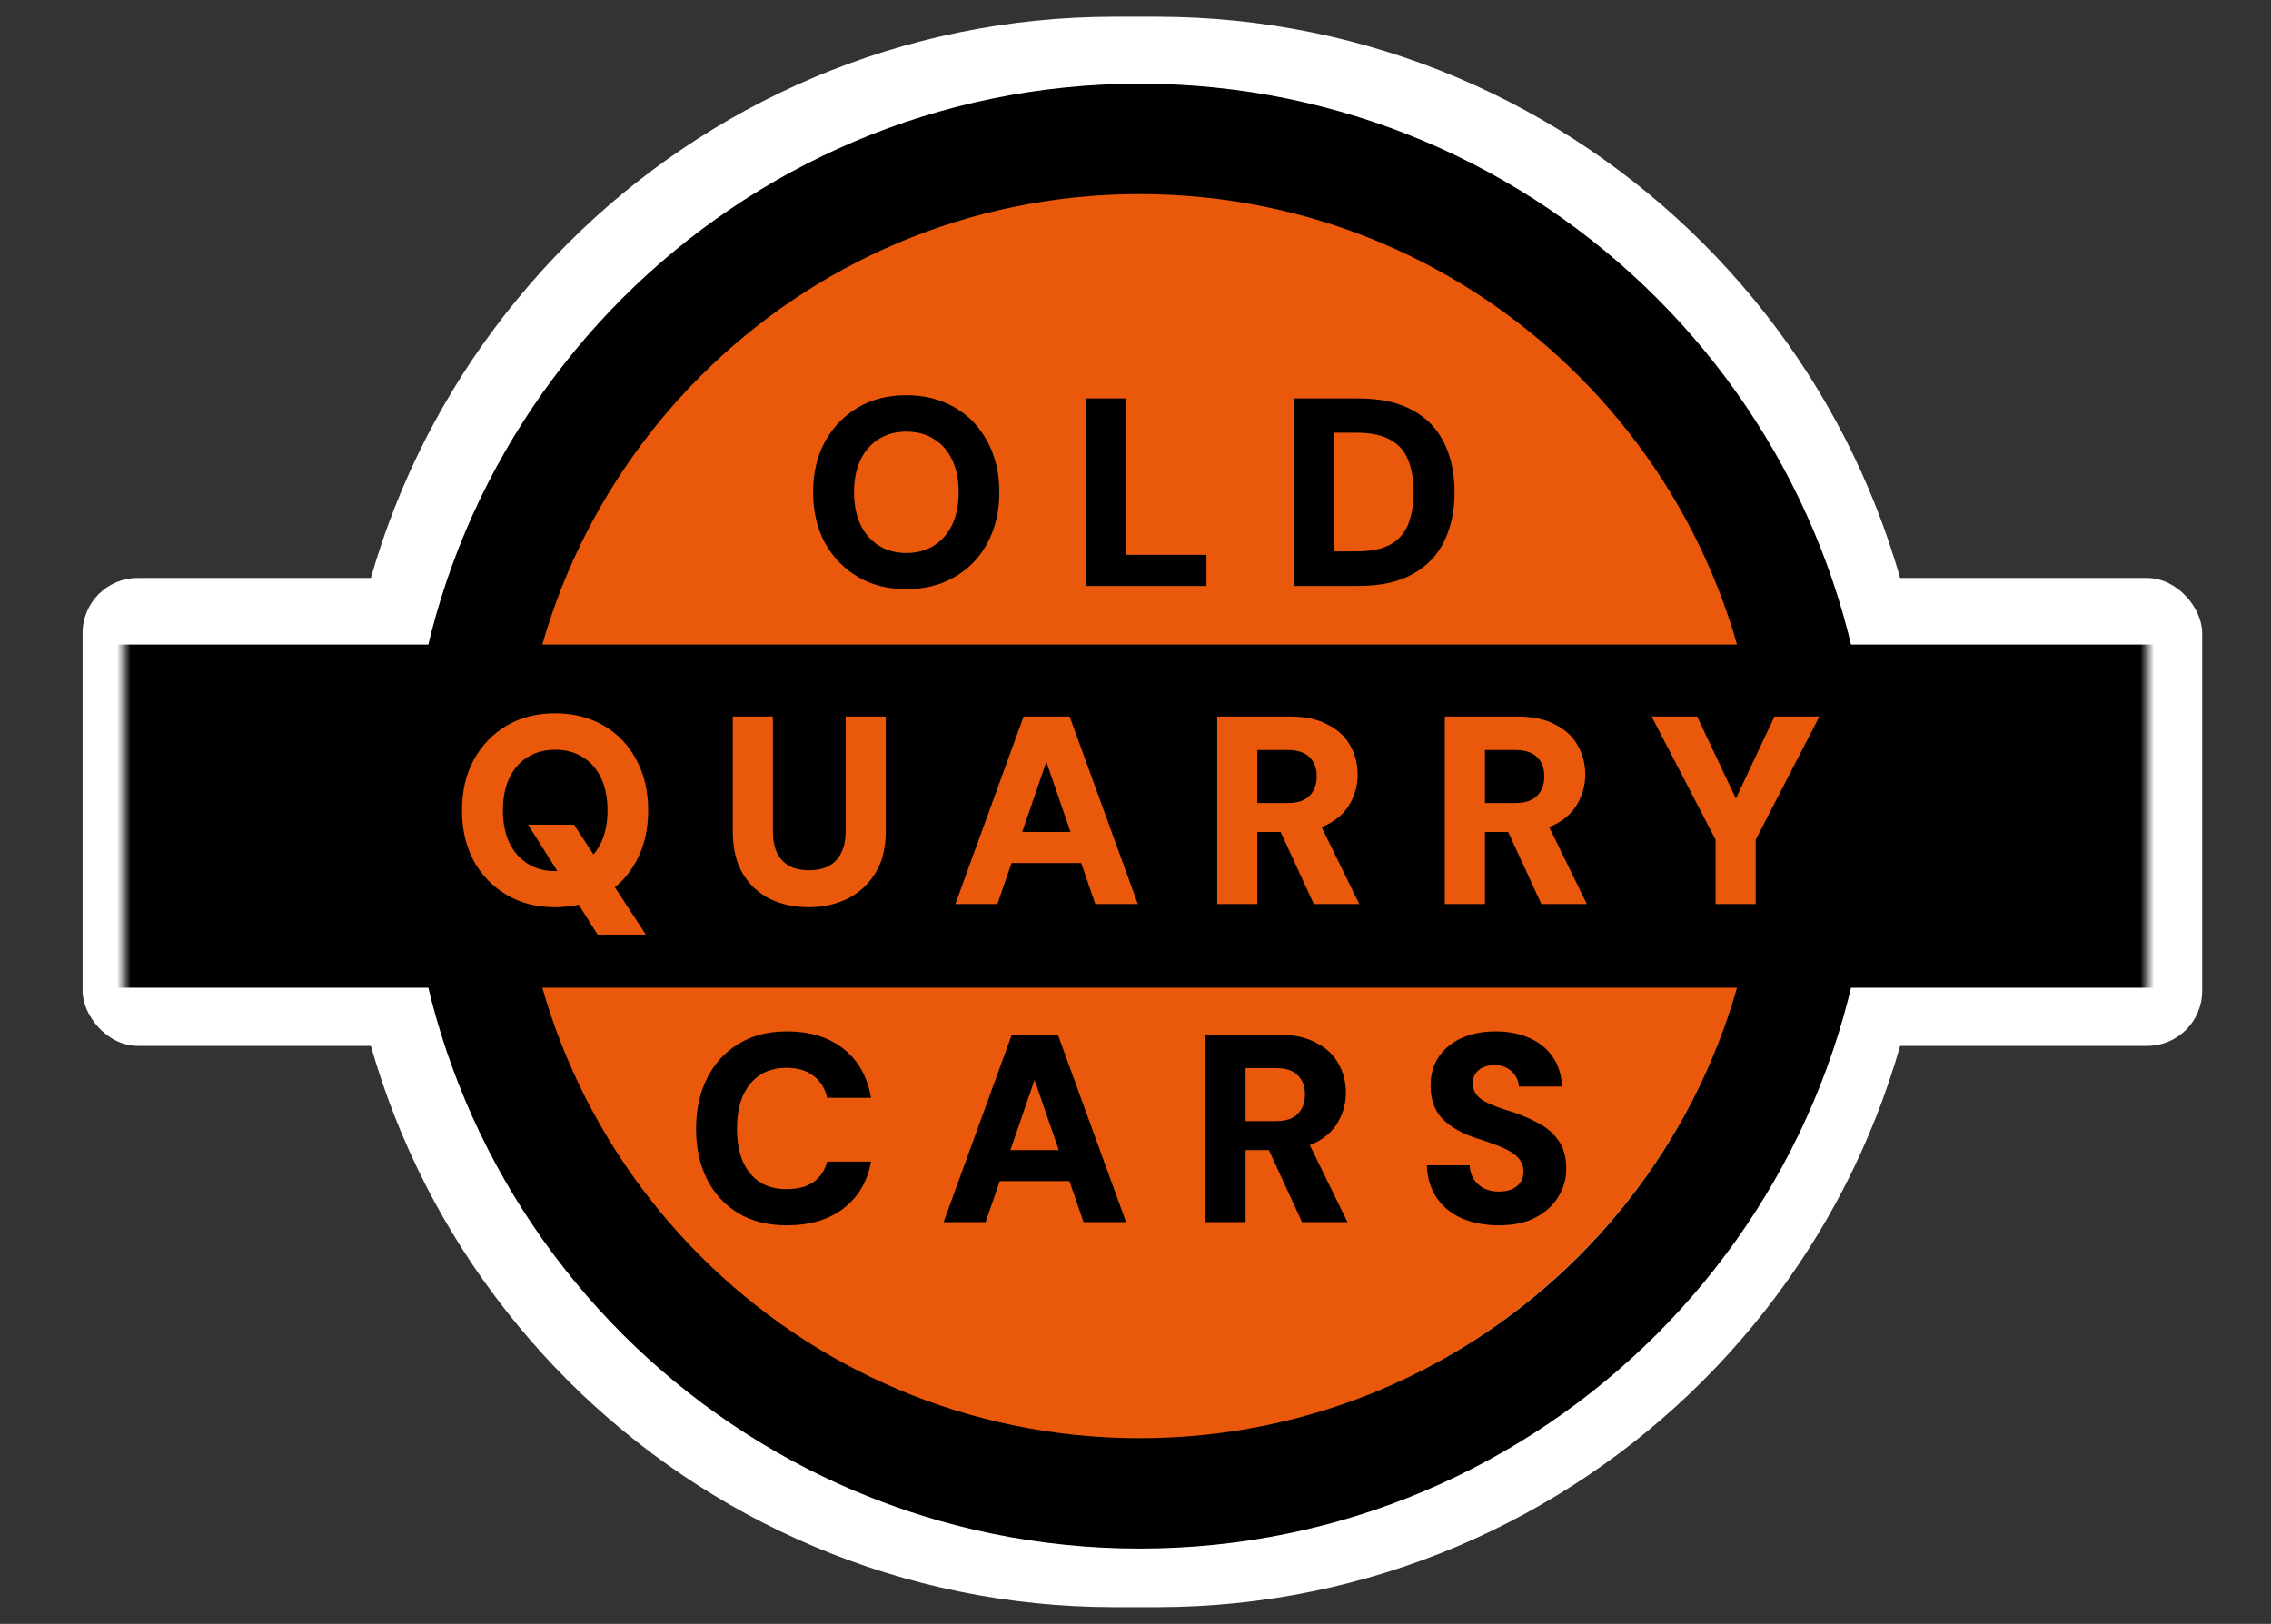
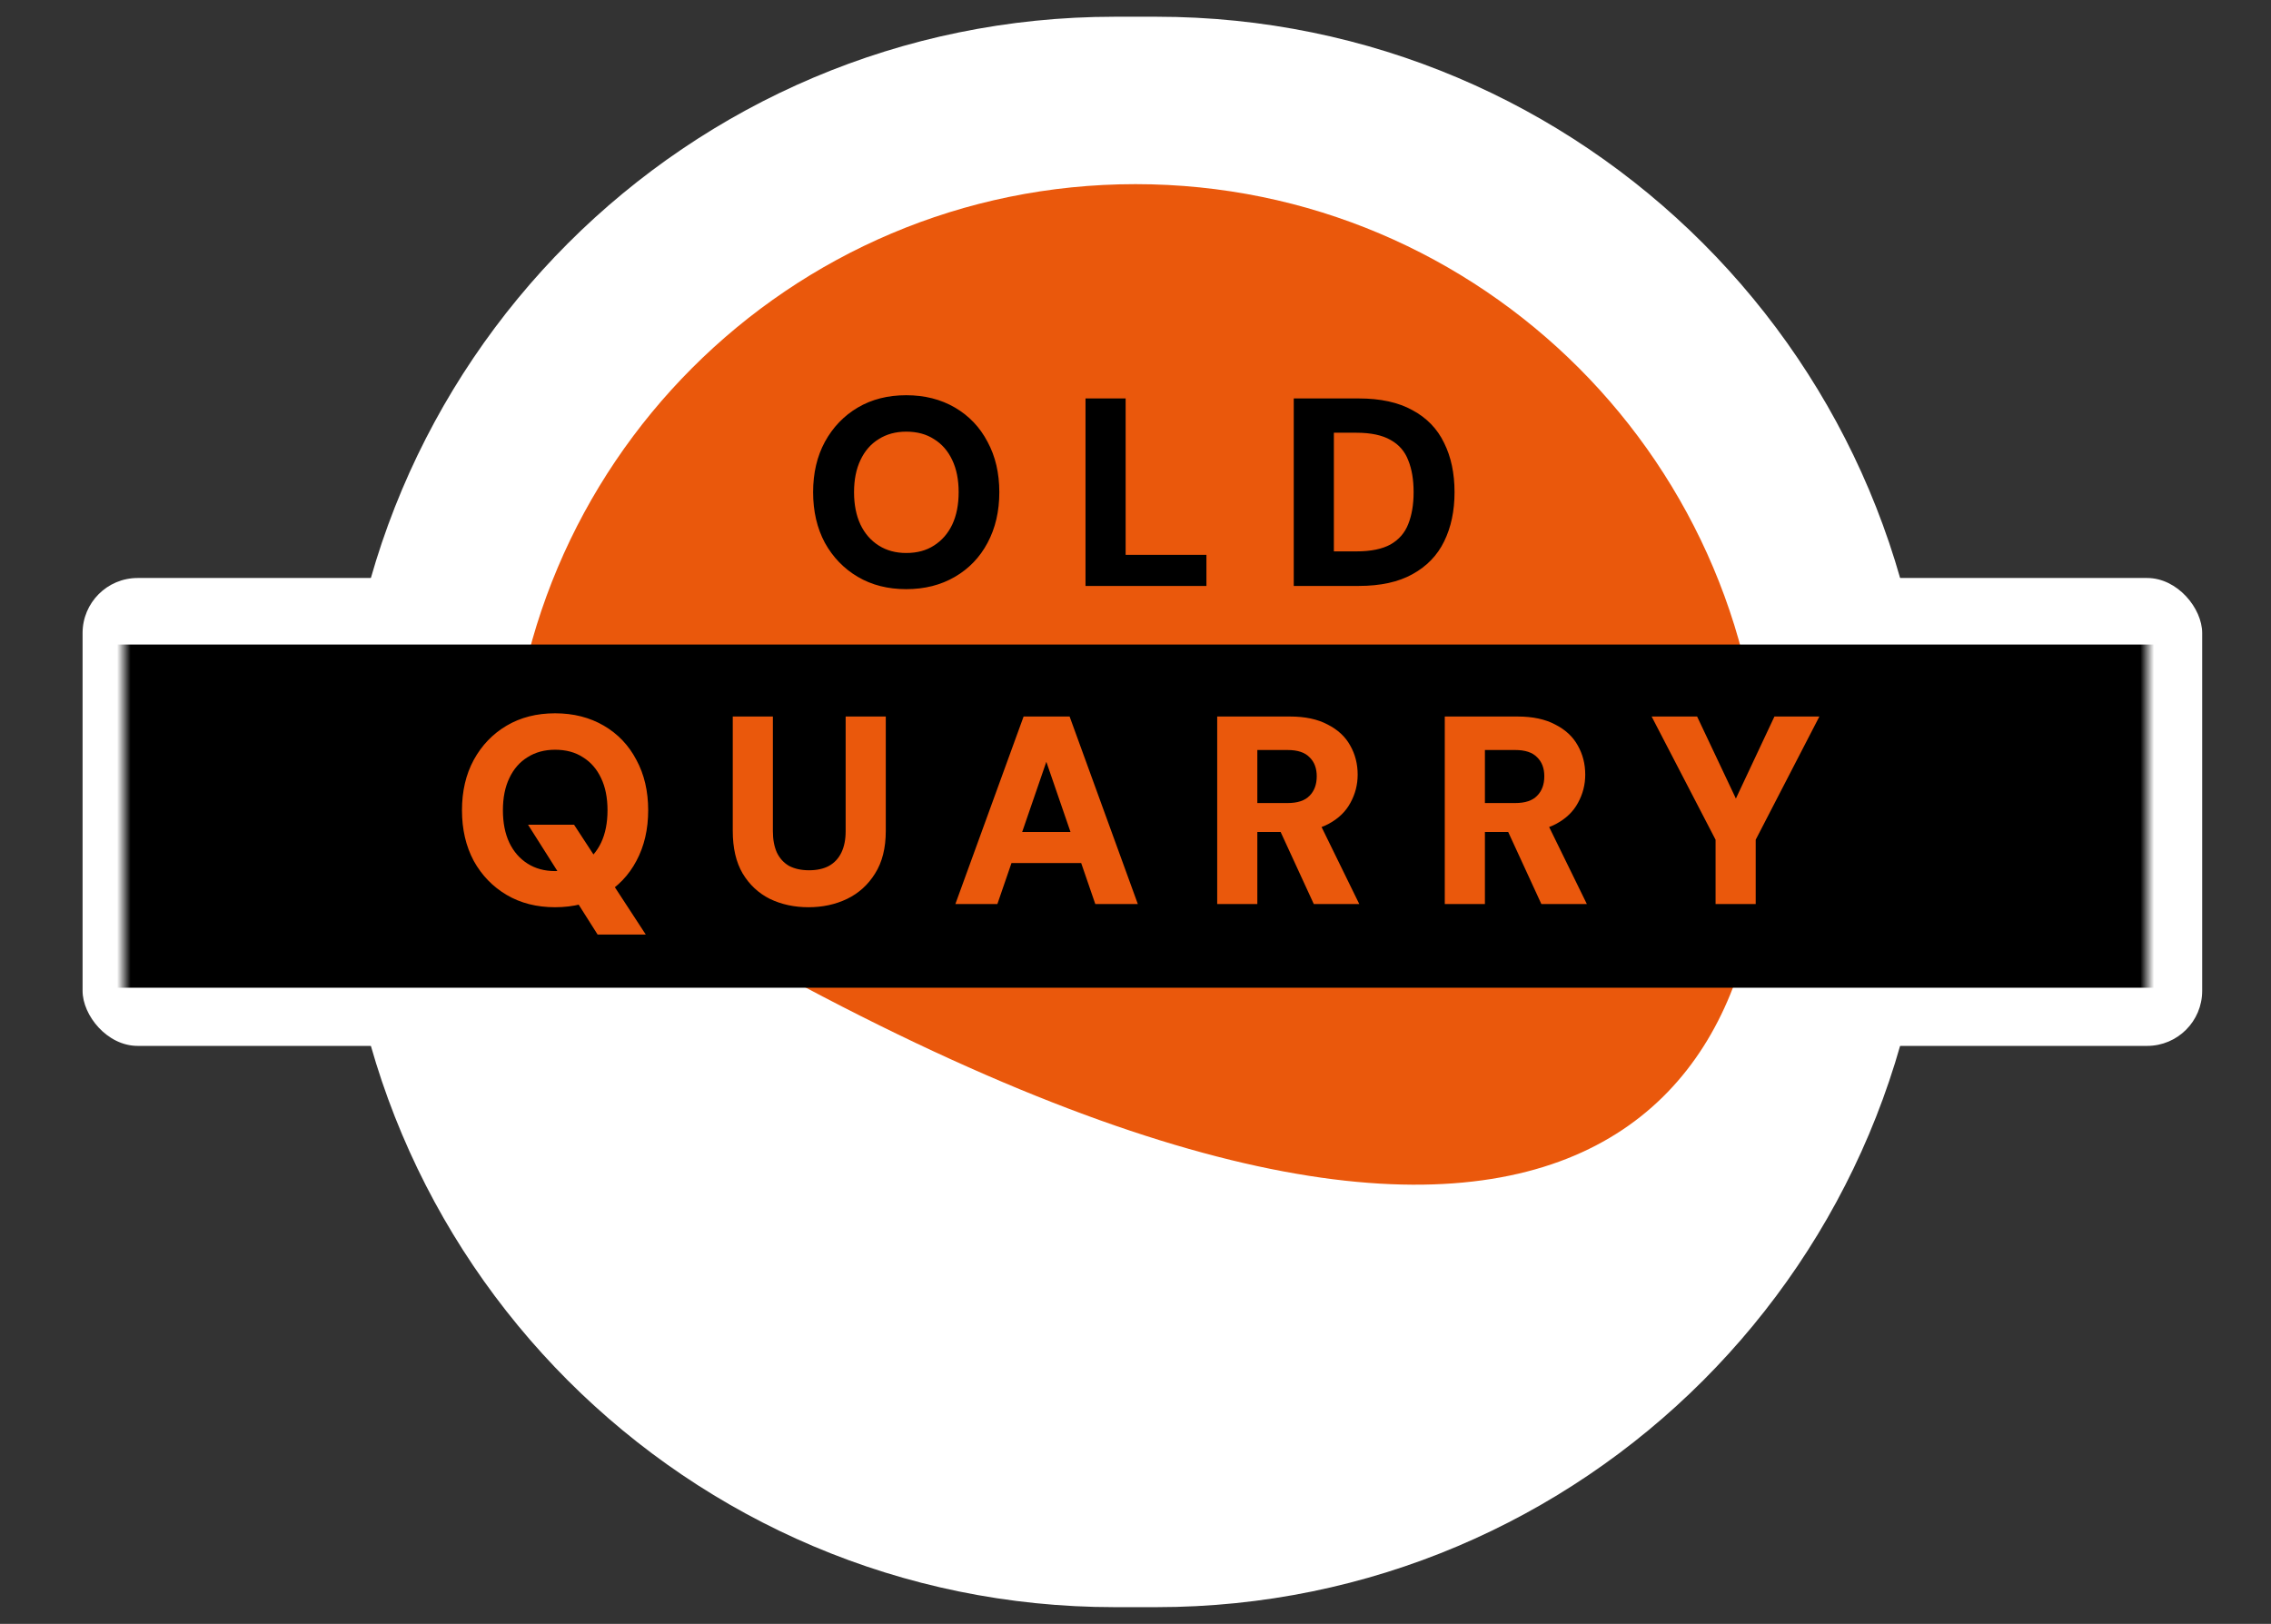
<svg xmlns="http://www.w3.org/2000/svg" width="165" height="118" viewBox="0 0 165 118" fill="none">
  <rect x="0" y="0" width="165" height="118" fill="#333333" stroke="none" />
  <rect x="6" y="42" width="154" height="34" rx="4" fill="white" />
  <mask id="mask0_7408_2416" style="mask-type:luminance" maskUnits="userSpaceOnUse" x="9" y="0" width="147" height="118">
    <path d="M156 0H9V118H156V0Z" fill="white" />
  </mask>
  <g mask="url(#mask0_7408_2416)">
    <path d="M84.019 1.216H80.981C49.95 1.216 24.793 26.406 24.793 57.479V60.521C24.793 91.594 49.95 116.784 80.981 116.784H84.019C115.05 116.784 140.207 91.594 140.207 60.521V57.479C140.207 26.406 115.05 1.216 84.019 1.216Z" fill="white" />
-     <path d="M128.058 59C128.058 33.806 107.661 13.381 82.5 13.381C57.339 13.381 36.942 33.806 36.942 59C36.942 84.194 57.339 104.619 82.5 104.619C107.661 104.619 128.058 84.194 128.058 59Z" fill="#EA580C" />
-     <path d="M135.954 59.304C135.954 88.698 112.158 112.526 82.804 112.526C53.449 112.526 29.653 88.698 29.653 59.304C29.653 29.911 53.449 6.082 82.804 6.082C112.158 6.082 135.954 29.911 135.954 59.304ZM37.663 59.304C37.663 84.268 57.873 104.505 82.804 104.505C107.734 104.505 127.944 84.268 127.944 59.304C127.944 34.34 107.734 14.103 82.804 14.103C57.873 14.103 37.663 34.34 37.663 59.304Z" fill="black" />
+     <path d="M128.058 59C128.058 33.806 107.661 13.381 82.5 13.381C57.339 13.381 36.942 33.806 36.942 59C107.661 104.619 128.058 84.194 128.058 59Z" fill="#EA580C" />
    <path d="M159.645 46.835H5.355V71.773H159.645V46.835Z" fill="black" />
    <path d="M43.42 67.91L38.366 59.929H41.709L46.919 67.91H43.42ZM40.329 65.924C38.995 65.924 37.822 65.626 36.811 65.029C35.8 64.432 35.003 63.608 34.42 62.557C33.85 61.493 33.565 60.267 33.565 58.878C33.565 57.49 33.85 56.27 34.42 55.219C35.003 54.155 35.8 53.325 36.811 52.728C37.822 52.131 38.995 51.832 40.329 51.832C41.664 51.832 42.843 52.131 43.867 52.728C44.891 53.325 45.681 54.155 46.238 55.219C46.809 56.27 47.094 57.49 47.094 58.878C47.094 60.267 46.809 61.493 46.238 62.557C45.681 63.608 44.891 64.432 43.867 65.029C42.843 65.626 41.664 65.924 40.329 65.924ZM40.329 63.297C41.12 63.297 41.794 63.115 42.351 62.752C42.921 62.389 43.362 61.883 43.673 61.233C43.984 60.572 44.139 59.787 44.139 58.878C44.139 57.97 43.984 57.191 43.673 56.543C43.362 55.881 42.921 55.375 42.351 55.025C41.794 54.661 41.12 54.48 40.329 54.48C39.565 54.48 38.897 54.661 38.327 55.025C37.757 55.375 37.316 55.881 37.005 56.543C36.694 57.191 36.539 57.97 36.539 58.878C36.539 59.787 36.694 60.572 37.005 61.233C37.316 61.883 37.757 62.389 38.327 62.752C38.897 63.115 39.565 63.297 40.329 63.297ZM58.74 65.924C57.716 65.924 56.783 65.723 55.941 65.321C55.111 64.906 54.45 64.289 53.958 63.472C53.478 62.654 53.239 61.623 53.239 60.377V52.066H56.154V60.397C56.154 61.007 56.252 61.525 56.446 61.954C56.653 62.382 56.951 62.706 57.34 62.927C57.742 63.134 58.221 63.238 58.779 63.238C59.349 63.238 59.828 63.134 60.217 62.927C60.619 62.706 60.923 62.382 61.13 61.954C61.338 61.525 61.441 61.007 61.441 60.397V52.066H64.357V60.377C64.357 61.623 64.098 62.654 63.58 63.472C63.074 64.289 62.394 64.906 61.539 65.321C60.696 65.723 59.763 65.924 58.74 65.924ZM69.413 65.691L74.37 52.066H77.713L82.669 65.691H79.579L76.022 55.355L72.465 65.691H69.413ZM71.57 62.713L72.348 60.455H79.482L80.24 62.713H71.57ZM88.436 65.691V52.066H93.724C94.825 52.066 95.739 52.261 96.464 52.65C97.203 53.026 97.747 53.532 98.097 54.168C98.46 54.804 98.641 55.511 98.641 56.29C98.641 57.016 98.466 57.698 98.117 58.333C97.779 58.969 97.248 59.482 96.523 59.871C95.797 60.26 94.857 60.455 93.704 60.455H91.352V65.691H88.436ZM95.454 65.691L92.713 59.735H95.842L98.758 65.691H95.454ZM91.352 58.353H93.549C94.274 58.353 94.805 58.178 95.143 57.827C95.493 57.477 95.668 57.003 95.668 56.406C95.668 55.822 95.493 55.362 95.143 55.025C94.805 54.674 94.274 54.499 93.549 54.499H91.352V58.353ZM104.971 65.691V52.066H110.258C111.359 52.066 112.273 52.261 112.999 52.65C113.738 53.026 114.282 53.532 114.632 54.168C114.994 54.804 115.176 55.511 115.176 56.29C115.176 57.016 115.001 57.698 114.651 58.333C114.314 58.969 113.782 59.482 113.057 59.871C112.331 60.26 111.392 60.455 110.239 60.455H107.887V65.691H104.971ZM111.988 65.691L109.247 59.735H112.377L115.293 65.691H111.988ZM107.887 58.353H110.083C110.808 58.353 111.34 58.178 111.677 57.827C112.027 57.477 112.202 57.003 112.202 56.406C112.202 55.822 112.027 55.362 111.677 55.025C111.34 54.674 110.808 54.499 110.083 54.499H107.887V58.353ZM124.645 65.691V61.019L120 52.066H123.304L126.395 58.606H125.85L128.922 52.066H132.187L127.561 61.019V65.691H124.645Z" fill="#EA580C" />
    <path d="M65.842 42.811C64.507 42.811 63.334 42.512 62.323 41.916C61.312 41.319 60.516 40.495 59.932 39.444C59.362 38.38 59.077 37.153 59.077 35.765C59.077 34.377 59.362 33.157 59.932 32.106C60.516 31.042 61.312 30.211 62.323 29.614C63.334 29.017 64.507 28.719 65.842 28.719C67.176 28.719 68.356 29.017 69.379 29.614C70.403 30.211 71.194 31.042 71.751 32.106C72.321 33.157 72.606 34.377 72.606 35.765C72.606 37.153 72.321 38.38 71.751 39.444C71.194 40.495 70.403 41.319 69.379 41.916C68.356 42.512 67.176 42.811 65.842 42.811ZM65.842 40.183C66.632 40.183 67.306 40.002 67.863 39.638C68.433 39.275 68.874 38.769 69.185 38.12C69.496 37.458 69.651 36.673 69.651 35.765C69.651 34.857 69.496 34.078 69.185 33.429C68.874 32.767 68.433 32.261 67.863 31.911C67.306 31.548 66.632 31.366 65.842 31.366C65.077 31.366 64.41 31.548 63.84 31.911C63.269 32.261 62.829 32.767 62.518 33.429C62.207 34.078 62.051 34.857 62.051 35.765C62.051 36.673 62.207 37.458 62.518 38.12C62.829 38.769 63.269 39.275 63.84 39.638C64.41 40.002 65.077 40.183 65.842 40.183ZM78.868 42.577V28.953H81.783V40.319H87.653V42.577H78.868ZM93.998 42.577V28.953H98.721C100.302 28.953 101.604 29.238 102.628 29.809C103.664 30.367 104.429 31.159 104.922 32.184C105.427 33.196 105.68 34.389 105.68 35.765C105.68 37.127 105.427 38.321 104.922 39.346C104.429 40.358 103.664 41.15 102.628 41.721C101.604 42.292 100.302 42.577 98.721 42.577H93.998ZM96.913 40.066H98.546C99.596 40.066 100.425 39.898 101.034 39.56C101.643 39.21 102.07 38.717 102.317 38.081C102.576 37.432 102.706 36.66 102.706 35.765C102.706 34.857 102.576 34.084 102.317 33.449C102.07 32.8 101.643 32.307 101.034 31.97C100.425 31.619 99.596 31.444 98.546 31.444H96.913V40.066Z" fill="black" />
-     <path d="M57.163 89.038C55.802 89.038 54.629 88.746 53.644 88.162C52.659 87.565 51.901 86.741 51.37 85.69C50.839 84.626 50.573 83.406 50.573 82.031C50.573 80.629 50.839 79.403 51.37 78.352C51.901 77.288 52.659 76.457 53.644 75.861C54.629 75.251 55.802 74.946 57.163 74.946C58.847 74.946 60.221 75.367 61.283 76.211C62.359 77.055 63.026 78.242 63.285 79.773H60.098C59.942 79.085 59.612 78.553 59.106 78.177C58.601 77.787 57.947 77.593 57.143 77.593C56.379 77.593 55.724 77.775 55.18 78.138C54.648 78.501 54.24 79.014 53.955 79.675C53.683 80.325 53.547 81.109 53.547 82.031C53.547 82.926 53.683 83.705 53.955 84.366C54.24 85.015 54.648 85.521 55.18 85.885C55.724 86.235 56.379 86.41 57.143 86.41C57.947 86.41 58.594 86.242 59.087 85.904C59.592 85.554 59.929 85.054 60.098 84.405H63.285C63.026 85.846 62.359 86.981 61.283 87.811C60.221 88.629 58.847 89.038 57.163 89.038ZM68.558 88.804L73.514 75.179H76.858L81.815 88.804H78.724L75.166 78.469L71.609 88.804H68.558ZM70.715 85.826L71.493 83.568H78.627L79.385 85.826H70.715ZM87.581 88.804V75.179H92.868C93.97 75.179 94.884 75.374 95.609 75.763C96.348 76.14 96.892 76.646 97.242 77.281C97.605 77.917 97.786 78.624 97.786 79.403C97.786 80.13 97.611 80.811 97.261 81.447C96.925 82.082 96.393 82.595 95.667 82.984C94.942 83.374 94.002 83.568 92.849 83.568H90.497V88.804H87.581ZM94.598 88.804L91.858 82.848H94.987L97.903 88.804H94.598ZM90.497 81.466H92.693C93.419 81.466 93.951 81.291 94.287 80.941C94.637 80.59 94.812 80.117 94.812 79.52C94.812 78.936 94.637 78.475 94.287 78.138C93.951 77.787 93.419 77.612 92.693 77.612H90.497V81.466ZM108.897 89.038C107.925 89.038 107.045 88.875 106.254 88.551C105.476 88.213 104.861 87.721 104.407 87.072C103.954 86.423 103.707 85.625 103.669 84.678H106.779C106.792 85.054 106.889 85.385 107.07 85.67C107.252 85.956 107.498 86.183 107.809 86.352C108.12 86.507 108.483 86.585 108.897 86.585C109.247 86.585 109.552 86.534 109.811 86.43C110.083 86.313 110.297 86.15 110.452 85.943C110.608 85.722 110.686 85.45 110.686 85.125C110.686 84.788 110.595 84.503 110.414 84.269C110.233 84.023 109.986 83.815 109.675 83.646C109.364 83.464 109.001 83.302 108.586 83.16C108.185 83.004 107.751 82.855 107.284 82.712C106.209 82.362 105.379 81.888 104.796 81.291C104.226 80.694 103.941 79.896 103.941 78.897C103.941 78.067 104.142 77.359 104.543 76.775C104.958 76.179 105.522 75.724 106.234 75.413C106.947 75.102 107.757 74.946 108.664 74.946C109.597 74.946 110.42 75.108 111.133 75.432C111.846 75.744 112.41 76.204 112.824 76.814C113.239 77.411 113.459 78.125 113.485 78.955H110.355C110.342 78.67 110.258 78.41 110.103 78.177C109.96 77.943 109.759 77.755 109.5 77.612C109.254 77.469 108.962 77.398 108.625 77.398C108.328 77.385 108.055 77.43 107.809 77.534C107.576 77.625 107.381 77.775 107.226 77.982C107.084 78.177 107.012 78.423 107.012 78.722C107.012 79.007 107.084 79.26 107.226 79.481C107.381 79.688 107.589 79.87 107.848 80.026C108.12 80.169 108.431 80.305 108.781 80.435C109.144 80.564 109.539 80.694 109.966 80.824C110.653 81.058 111.282 81.337 111.852 81.661C112.435 81.972 112.902 82.388 113.251 82.907C113.615 83.413 113.796 84.087 113.796 84.931C113.796 85.67 113.601 86.352 113.213 86.975C112.837 87.597 112.286 88.097 111.56 88.473C110.848 88.85 109.96 89.038 108.897 89.038Z" fill="black" />
  </g>
</svg>